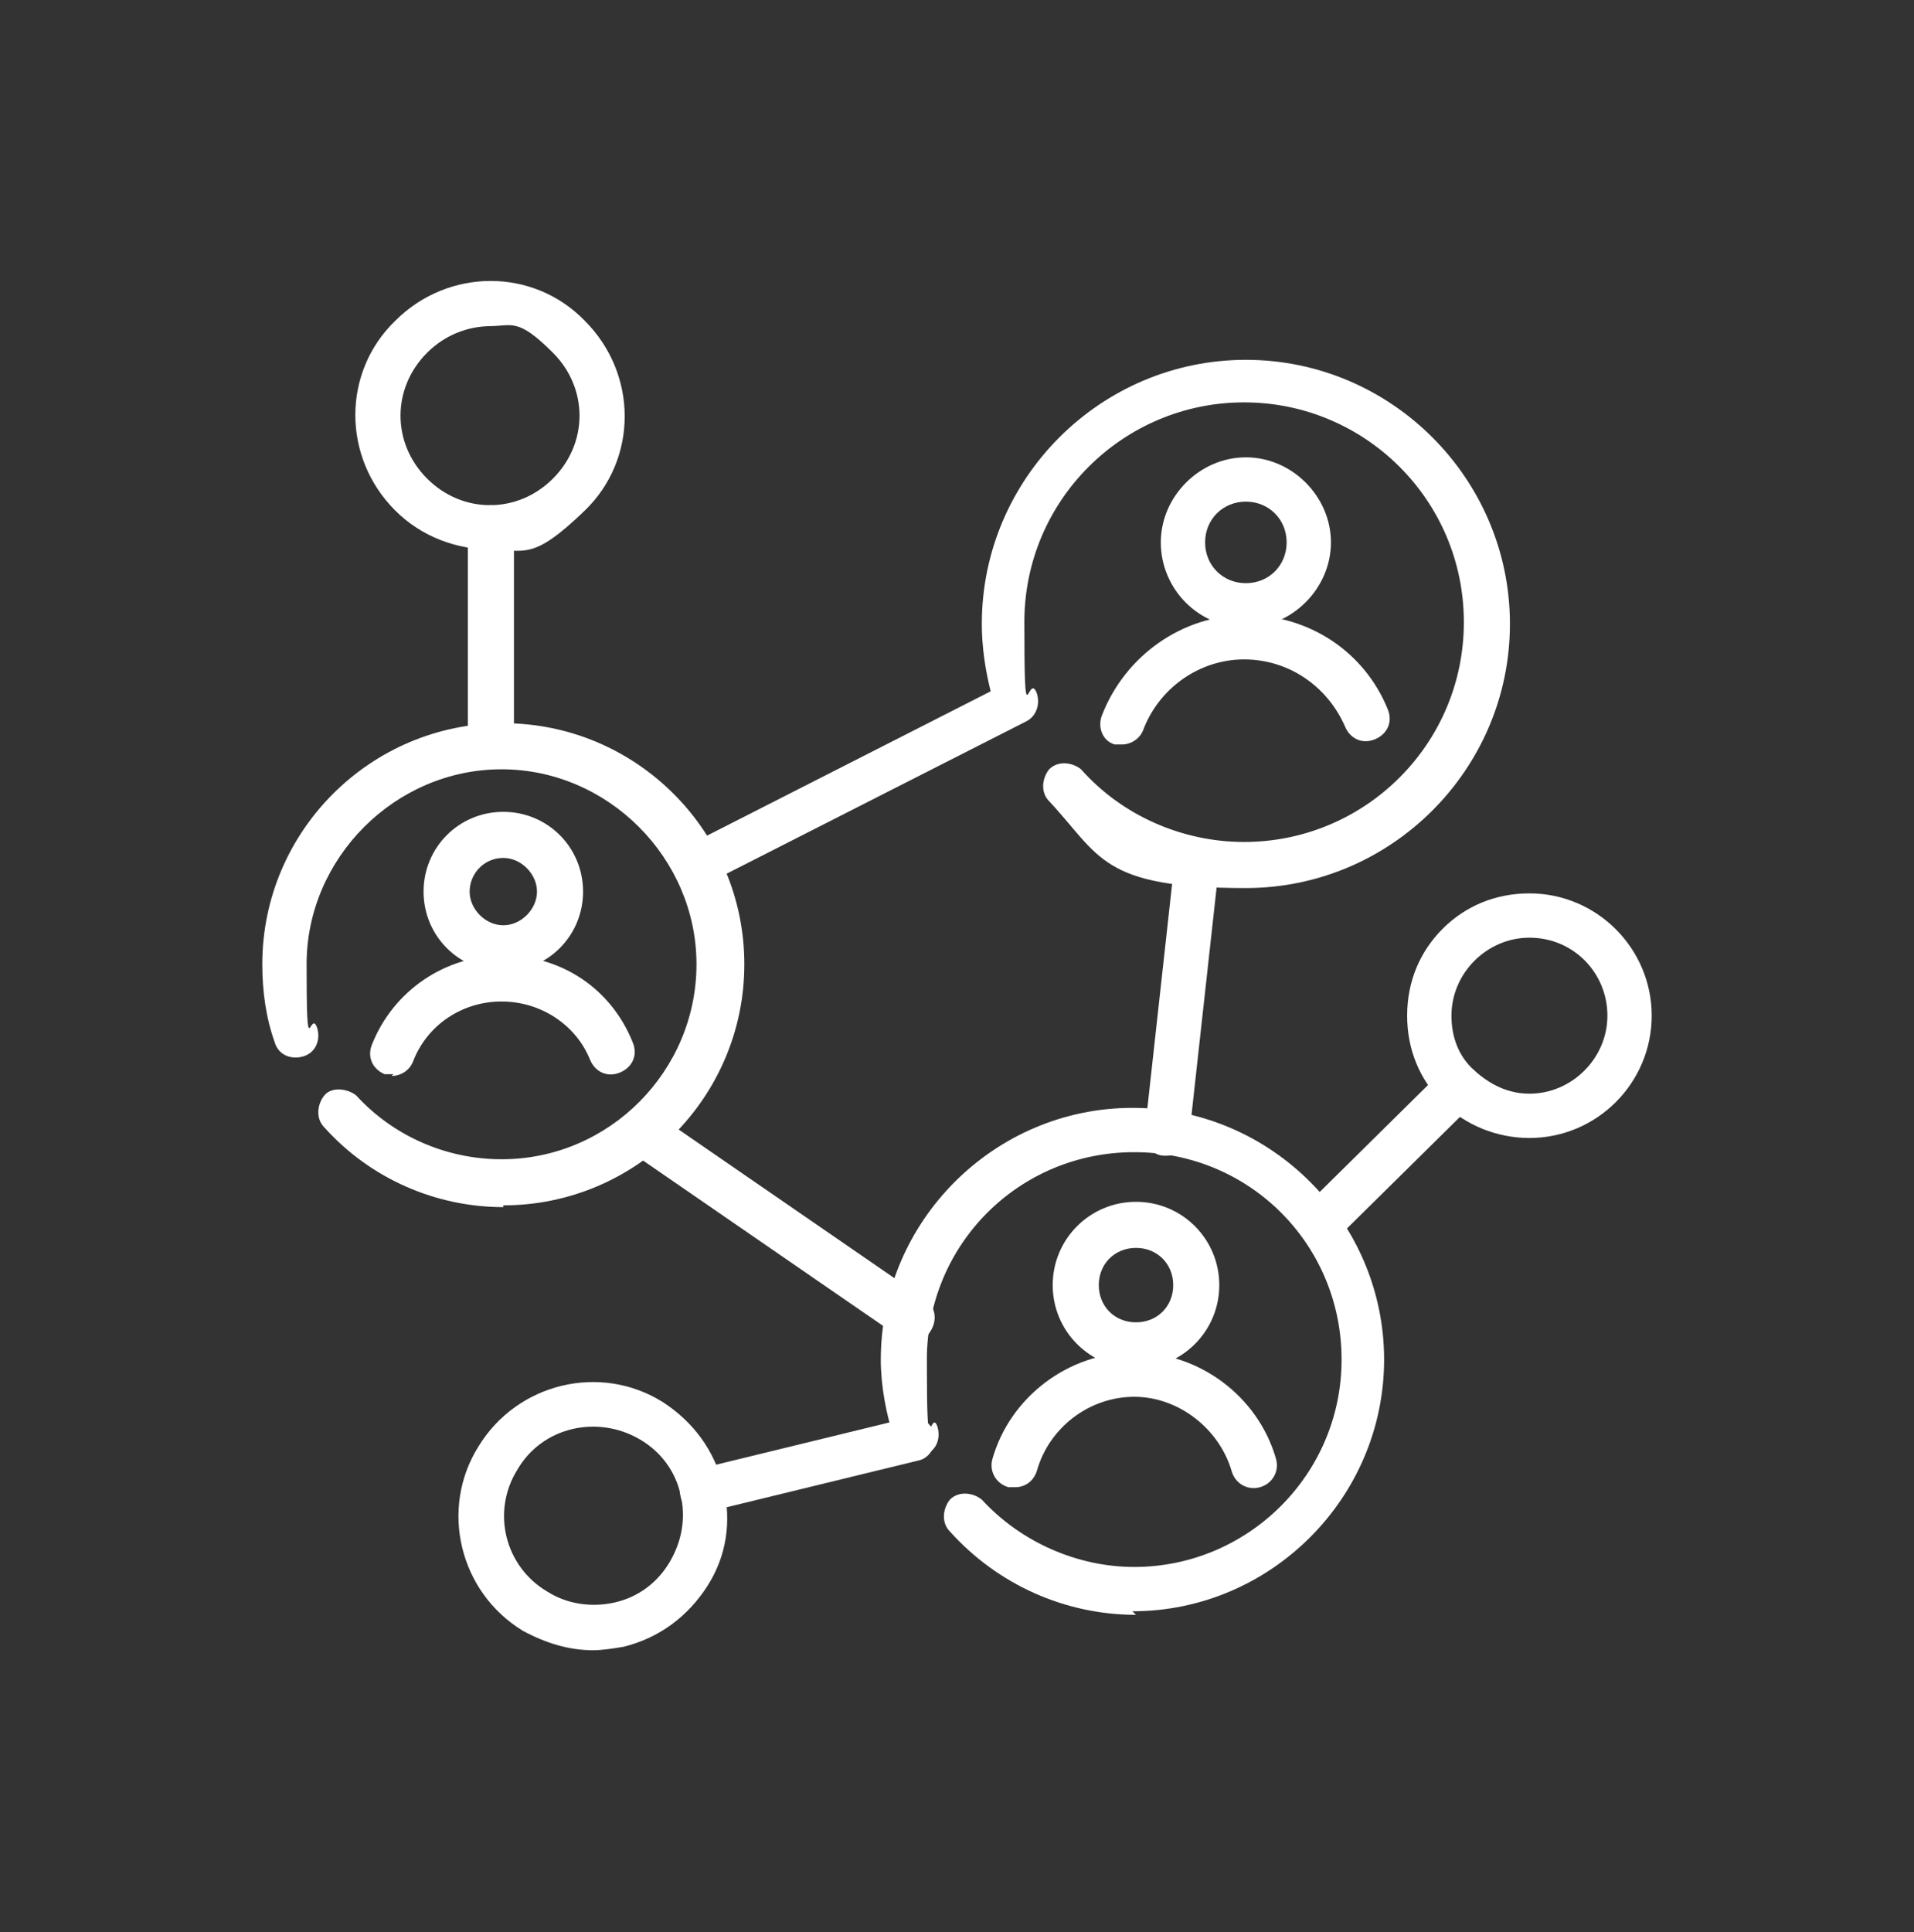
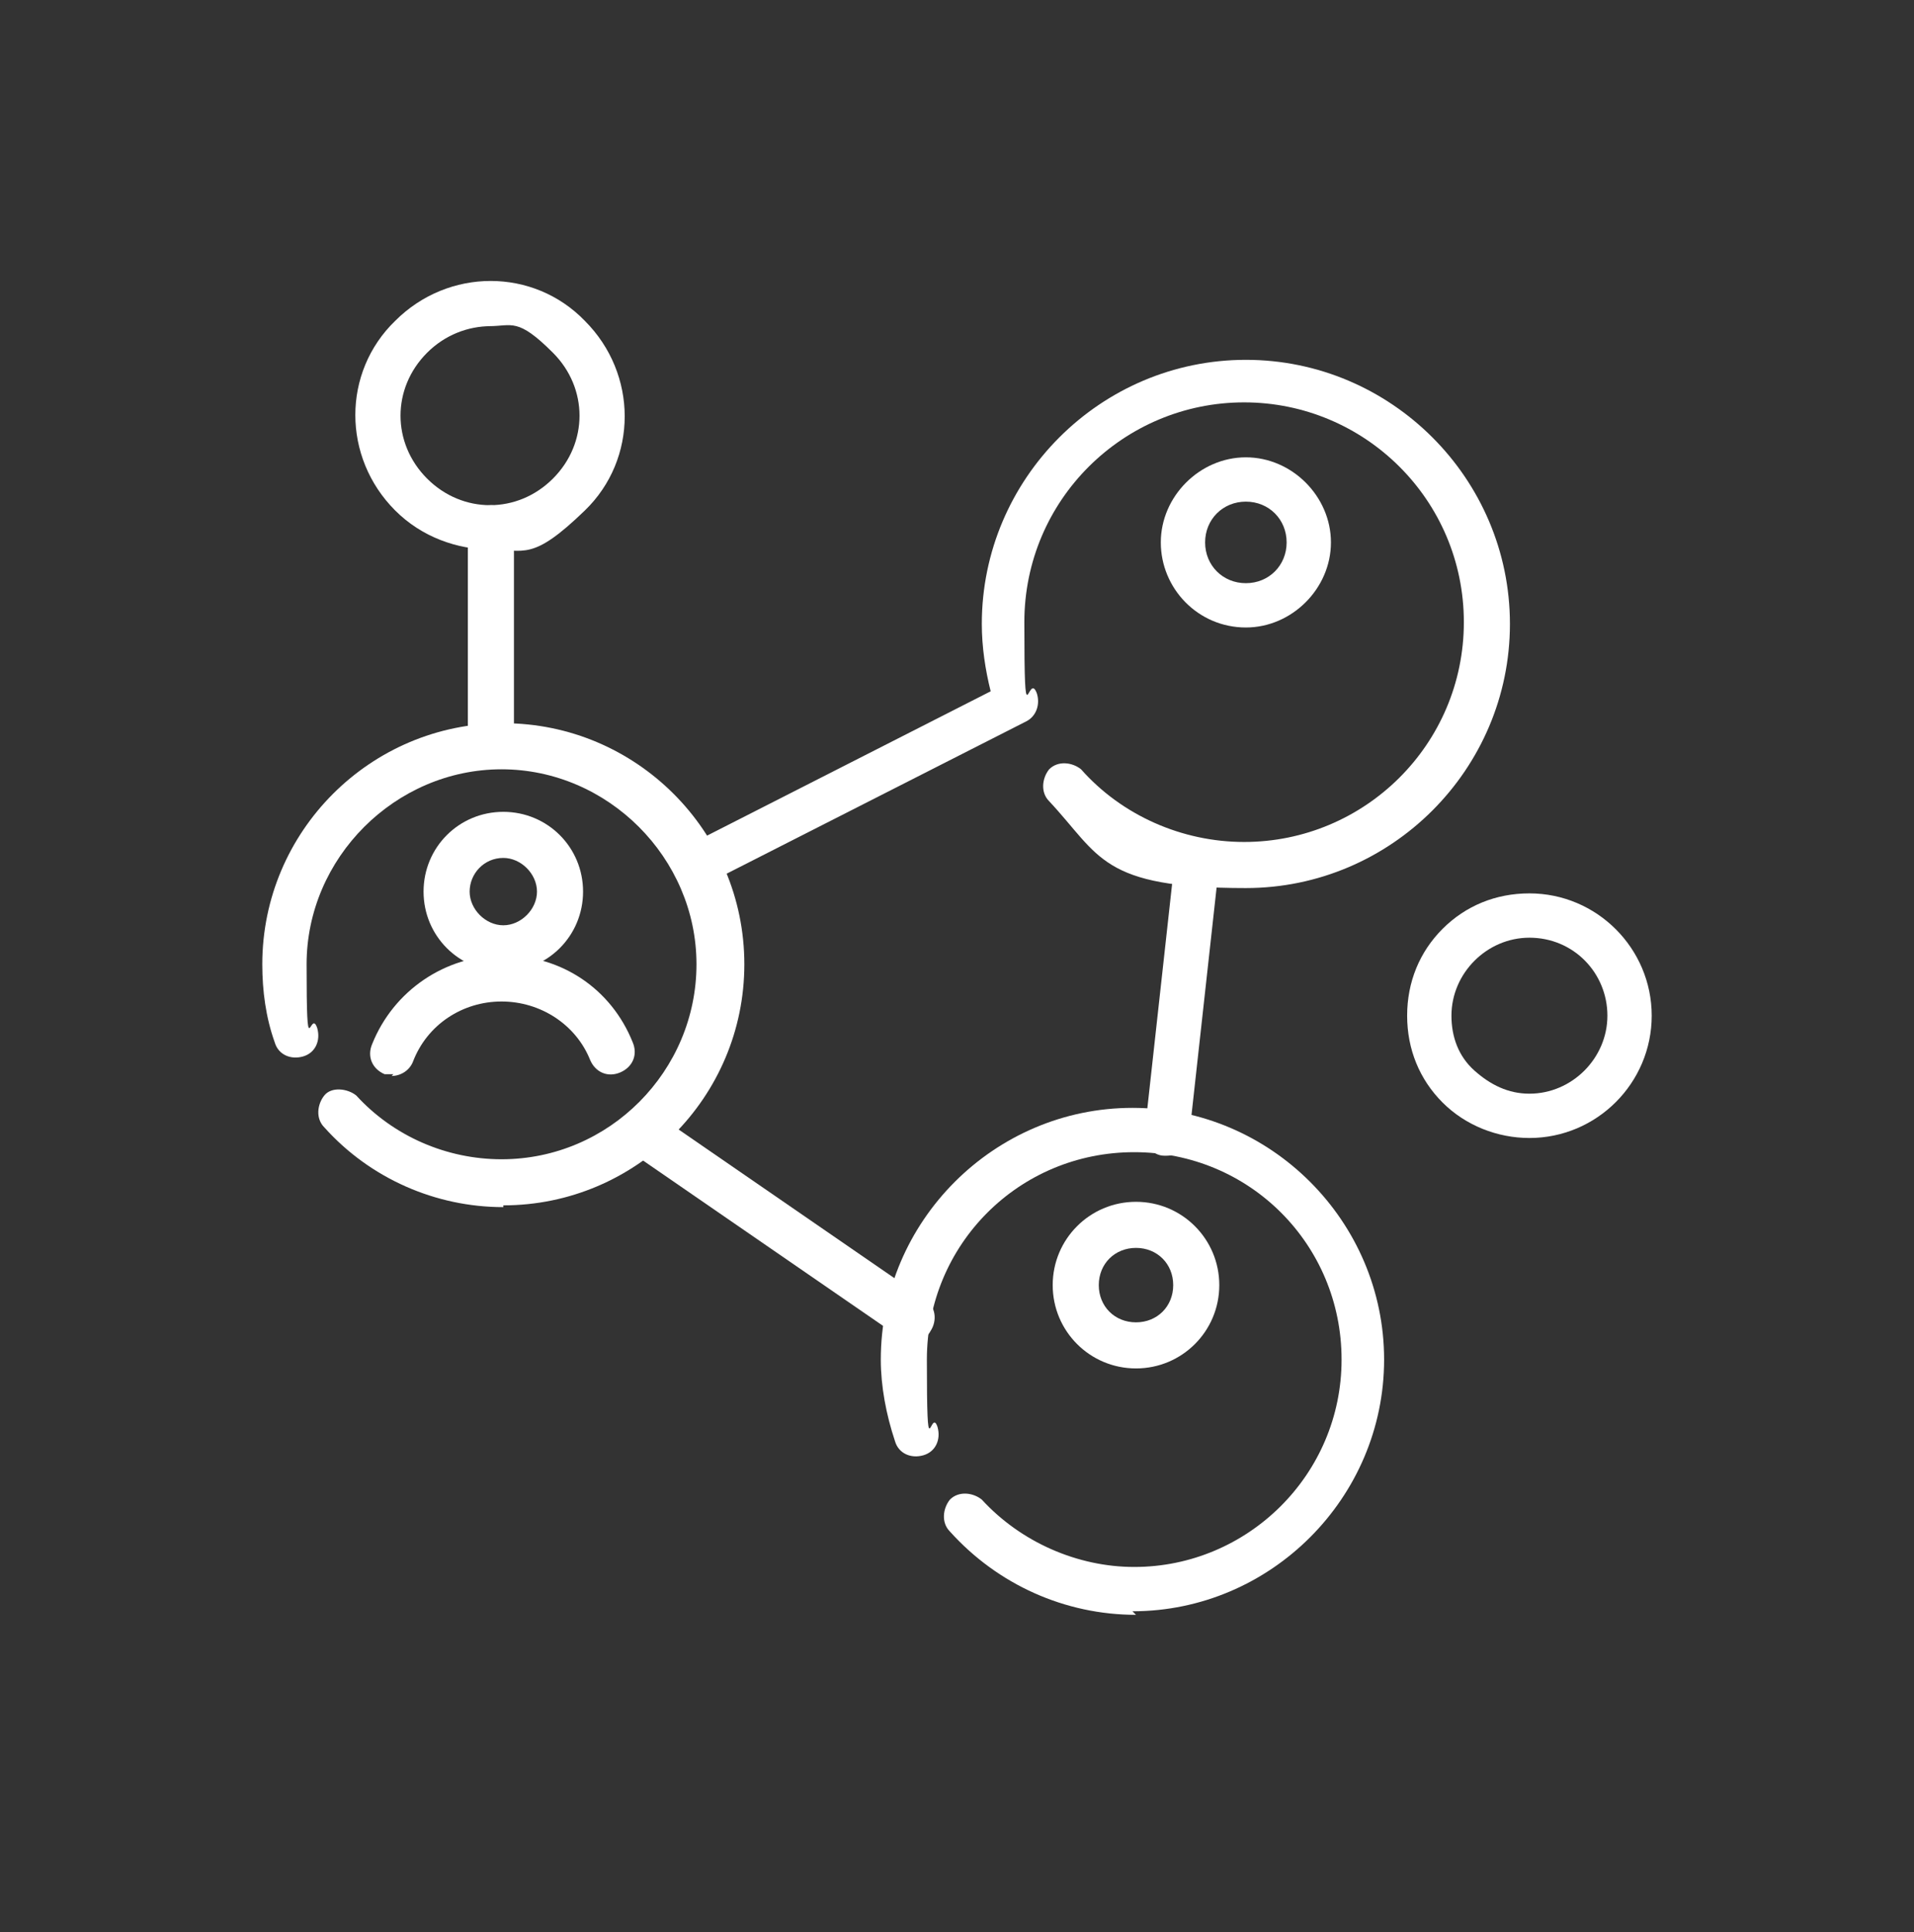
<svg xmlns="http://www.w3.org/2000/svg" id="Layer_1" data-name="Layer 1" version="1.1" viewBox="0 0 108 109">
  <rect x="0" y="0" width="108" height="109" fill="#333333" stroke="none" />
  <defs>
    <style>
      .cls-1 {
        fill: #fff;
        stroke-width: 0px;
      }
    </style>
  </defs>
-   <path class="cls-1" d="M74.5,70.3c-.3,0-.7-.1-.9-.4-.5-.5-.5-1.3,0-1.8l7.8-7.7c.5-.5,1.3-.5,1.8,0s.5,1.3,0,1.8l-7.8,7.7c-.2.2-.6.4-.9.4h0Z" />
-   <path class="cls-1" d="M39.6,85.4c-.6,0-1.1-.4-1.2-1-.2-.7.3-1.4.9-1.5l11.9-2.9c.7-.2,1.4.3,1.5.9.2.7-.3,1.4-.9,1.5l-11.9,2.9c0,0-.2,0-.3,0Z" />
  <path class="cls-1" d="M51.4,75.6c-.2,0-.5,0-.7-.2l-15.1-10.4c-.6-.4-.7-1.2-.3-1.8.4-.6,1.2-.7,1.8-.3l15.1,10.4c.6.4.7,1.2.3,1.8-.2.4-.7.6-1.1.6h0Z" />
  <path class="cls-1" d="M27.7,43.3c-.7,0-1.3-.6-1.3-1.3v-12.2c0-.7.6-1.3,1.3-1.3s1.3.6,1.3,1.3v12.2c0,.7-.6,1.3-1.3,1.3Z" />
  <path class="cls-1" d="M65.8,65.2h-.1c-.7,0-1.2-.7-1.1-1.4l1.7-15.4c0-.7.7-1.2,1.4-1.1.7,0,1.2.7,1.1,1.4l-1.7,15.4c0,.7-.6,1.1-1.3,1.1h0Z" />
  <path class="cls-1" d="M39.3,50.1c-.5,0-.9-.3-1.1-.7-.3-.6,0-1.4.6-1.7l17.1-8.7c-.3-1.2-.5-2.5-.5-3.8,0-8.2,6.7-14.9,14.9-14.9s14.9,6.7,14.9,14.9-6.7,14.9-14.9,14.9-8.2-1.8-11.1-4.9c-.5-.5-.4-1.3,0-1.8.5-.5,1.3-.4,1.8,0,2.3,2.6,5.7,4.1,9.2,4.1,6.8,0,12.4-5.5,12.4-12.4s-5.6-12.4-12.4-12.4-12.4,5.5-12.4,12.4.2,2.7.7,4c.2.6,0,1.3-.6,1.6l-18.1,9.2c-.2,0-.4.1-.6.1h0Z" />
  <g>
    <path class="cls-1" d="M70.3,35.4c-2.7,0-4.8-2.2-4.8-4.8s2.2-4.8,4.8-4.8,4.8,2.2,4.8,4.8-2.2,4.8-4.8,4.8ZM70.3,28.3c-1.3,0-2.3,1-2.3,2.3s1,2.3,2.3,2.3,2.3-1,2.3-2.3-1-2.3-2.3-2.3Z" />
-     <path class="cls-1" d="M63.4,42c-.2,0-.3,0-.5,0-.7-.2-1-1-.7-1.7,1.3-3.3,4.5-5.6,8.1-5.6s6.7,2.1,8,5.3c.3.7,0,1.4-.7,1.7s-1.4,0-1.7-.7c-1-2.3-3.2-3.8-5.7-3.8s-4.8,1.6-5.7,4c-.2.5-.7.8-1.2.8h0Z" />
  </g>
  <path class="cls-1" d="M28.4,68.1c-3.8,0-7.5-1.6-10.1-4.5-.5-.5-.4-1.3,0-1.8s1.3-.4,1.8,0c2.1,2.3,5.1,3.6,8.2,3.6,6.1,0,11-5,11-11s-5-11-11-11-11,5-11,11,.2,2.4.6,3.6c.2.7-.1,1.4-.8,1.6s-1.4-.1-1.6-.8c-.5-1.4-.7-2.9-.7-4.4,0-7.5,6.1-13.6,13.6-13.6s13.6,6.1,13.6,13.6-6.1,13.6-13.6,13.6Z" />
  <g>
    <path class="cls-1" d="M28.4,54.8c-2.5,0-4.5-2-4.5-4.5s2-4.5,4.5-4.5,4.5,2,4.5,4.5-2,4.5-4.5,4.5ZM28.4,48.4c-1.1,0-1.9.9-1.9,1.9s.9,1.9,1.9,1.9,1.9-.9,1.9-1.9-.9-1.9-1.9-1.9Z" />
    <path class="cls-1" d="M22.2,60.6c-.2,0-.3,0-.5,0-.7-.3-1-1-.7-1.7,1.2-3,4.1-5,7.4-5s6.1,1.9,7.3,4.9c.3.7,0,1.4-.7,1.7s-1.4,0-1.7-.7c-.8-2-2.8-3.3-5-3.3s-4.2,1.3-5,3.4c-.2.5-.7.8-1.2.8h0Z" />
  </g>
  <path class="cls-1" d="M64.1,91.1c-4,0-7.8-1.7-10.5-4.7-.5-.5-.4-1.3,0-1.8.5-.5,1.3-.4,1.8,0,2.2,2.4,5.4,3.8,8.6,3.8,6.4,0,11.7-5.2,11.7-11.7s-5.2-11.7-11.7-11.7-11.7,5.2-11.7,11.7.2,2.6.6,3.8c.2.7-.1,1.4-.8,1.6-.7.2-1.4-.1-1.6-.8-.5-1.5-.8-3.1-.8-4.6,0-7.8,6.4-14.2,14.2-14.2s14.2,6.4,14.2,14.2-6.4,14.2-14.2,14.2h0Z" />
  <g>
    <path class="cls-1" d="M64.1,77.2c-2.6,0-4.7-2.1-4.7-4.7s2.1-4.7,4.7-4.7,4.7,2.1,4.7,4.7-2.1,4.7-4.7,4.7ZM64.1,70.4c-1.2,0-2.1.9-2.1,2.1s.9,2.1,2.1,2.1,2.1-.9,2.1-2.1-.9-2.1-2.1-2.1Z" />
-     <path class="cls-1" d="M57.3,83.9c-.1,0-.2,0-.4,0-.7-.2-1.1-.9-.9-1.6,1-3.5,4.3-6,8-6s7,2.5,8,6c.2.7-.2,1.4-.9,1.6-.7.2-1.4-.2-1.6-.9-.7-2.4-3-4.2-5.5-4.2s-4.8,1.7-5.5,4.2c-.2.6-.7.9-1.2.9h0Z" />
  </g>
  <path class="cls-1" d="M27.7,31c-1.9,0-3.9-.7-5.4-2.2-3-3-3-7.8,0-10.7,3-3,7.8-3,10.7,0h0c3,3,3,7.8,0,10.7s-3.4,2.2-5.4,2.2h0ZM27.7,18.4c-1.3,0-2.6.5-3.6,1.5-2,2-2,5.1,0,7.1,2,2,5.1,2,7.1,0s2-5.1,0-7.1-2.3-1.5-3.6-1.5h0Z" />
-   <path class="cls-1" d="M33.5,93.1c-1.4,0-2.7-.4-4-1.1-3.6-2.2-4.7-6.9-2.5-10.4h0c2.2-3.6,6.9-4.7,10.4-2.5,1.7,1.1,2.9,2.7,3.4,4.7s.2,4-.9,5.7c-1.1,1.7-2.7,2.9-4.7,3.4-.6.1-1.2.2-1.8.2h0ZM29.2,82.9h0c-1.5,2.4-.7,5.5,1.7,6.9,1.1.7,2.5.9,3.8.6,1.3-.3,2.4-1.1,3.1-2.3s.9-2.5.6-3.8-1.1-2.4-2.3-3.1c-2.4-1.4-5.5-.7-6.9,1.7h0Z" />
  <path class="cls-1" d="M86.3,64.2h0c-1.8,0-3.6-.7-4.9-2-1.3-1.3-2-3-2-4.9s.7-3.6,2-4.9,3-2,4.9-2h0c3.8,0,6.9,3.1,6.9,6.9h0c0,3.8-3.1,6.9-6.9,6.9ZM86.3,52.9c-1.2,0-2.3.5-3.1,1.3s-1.3,1.9-1.3,3.1.4,2.3,1.3,3.1,1.9,1.3,3.1,1.3h0c2.4,0,4.4-2,4.4-4.4s-1.9-4.4-4.4-4.4h0ZM91.9,57.3h0Z" />
</svg>